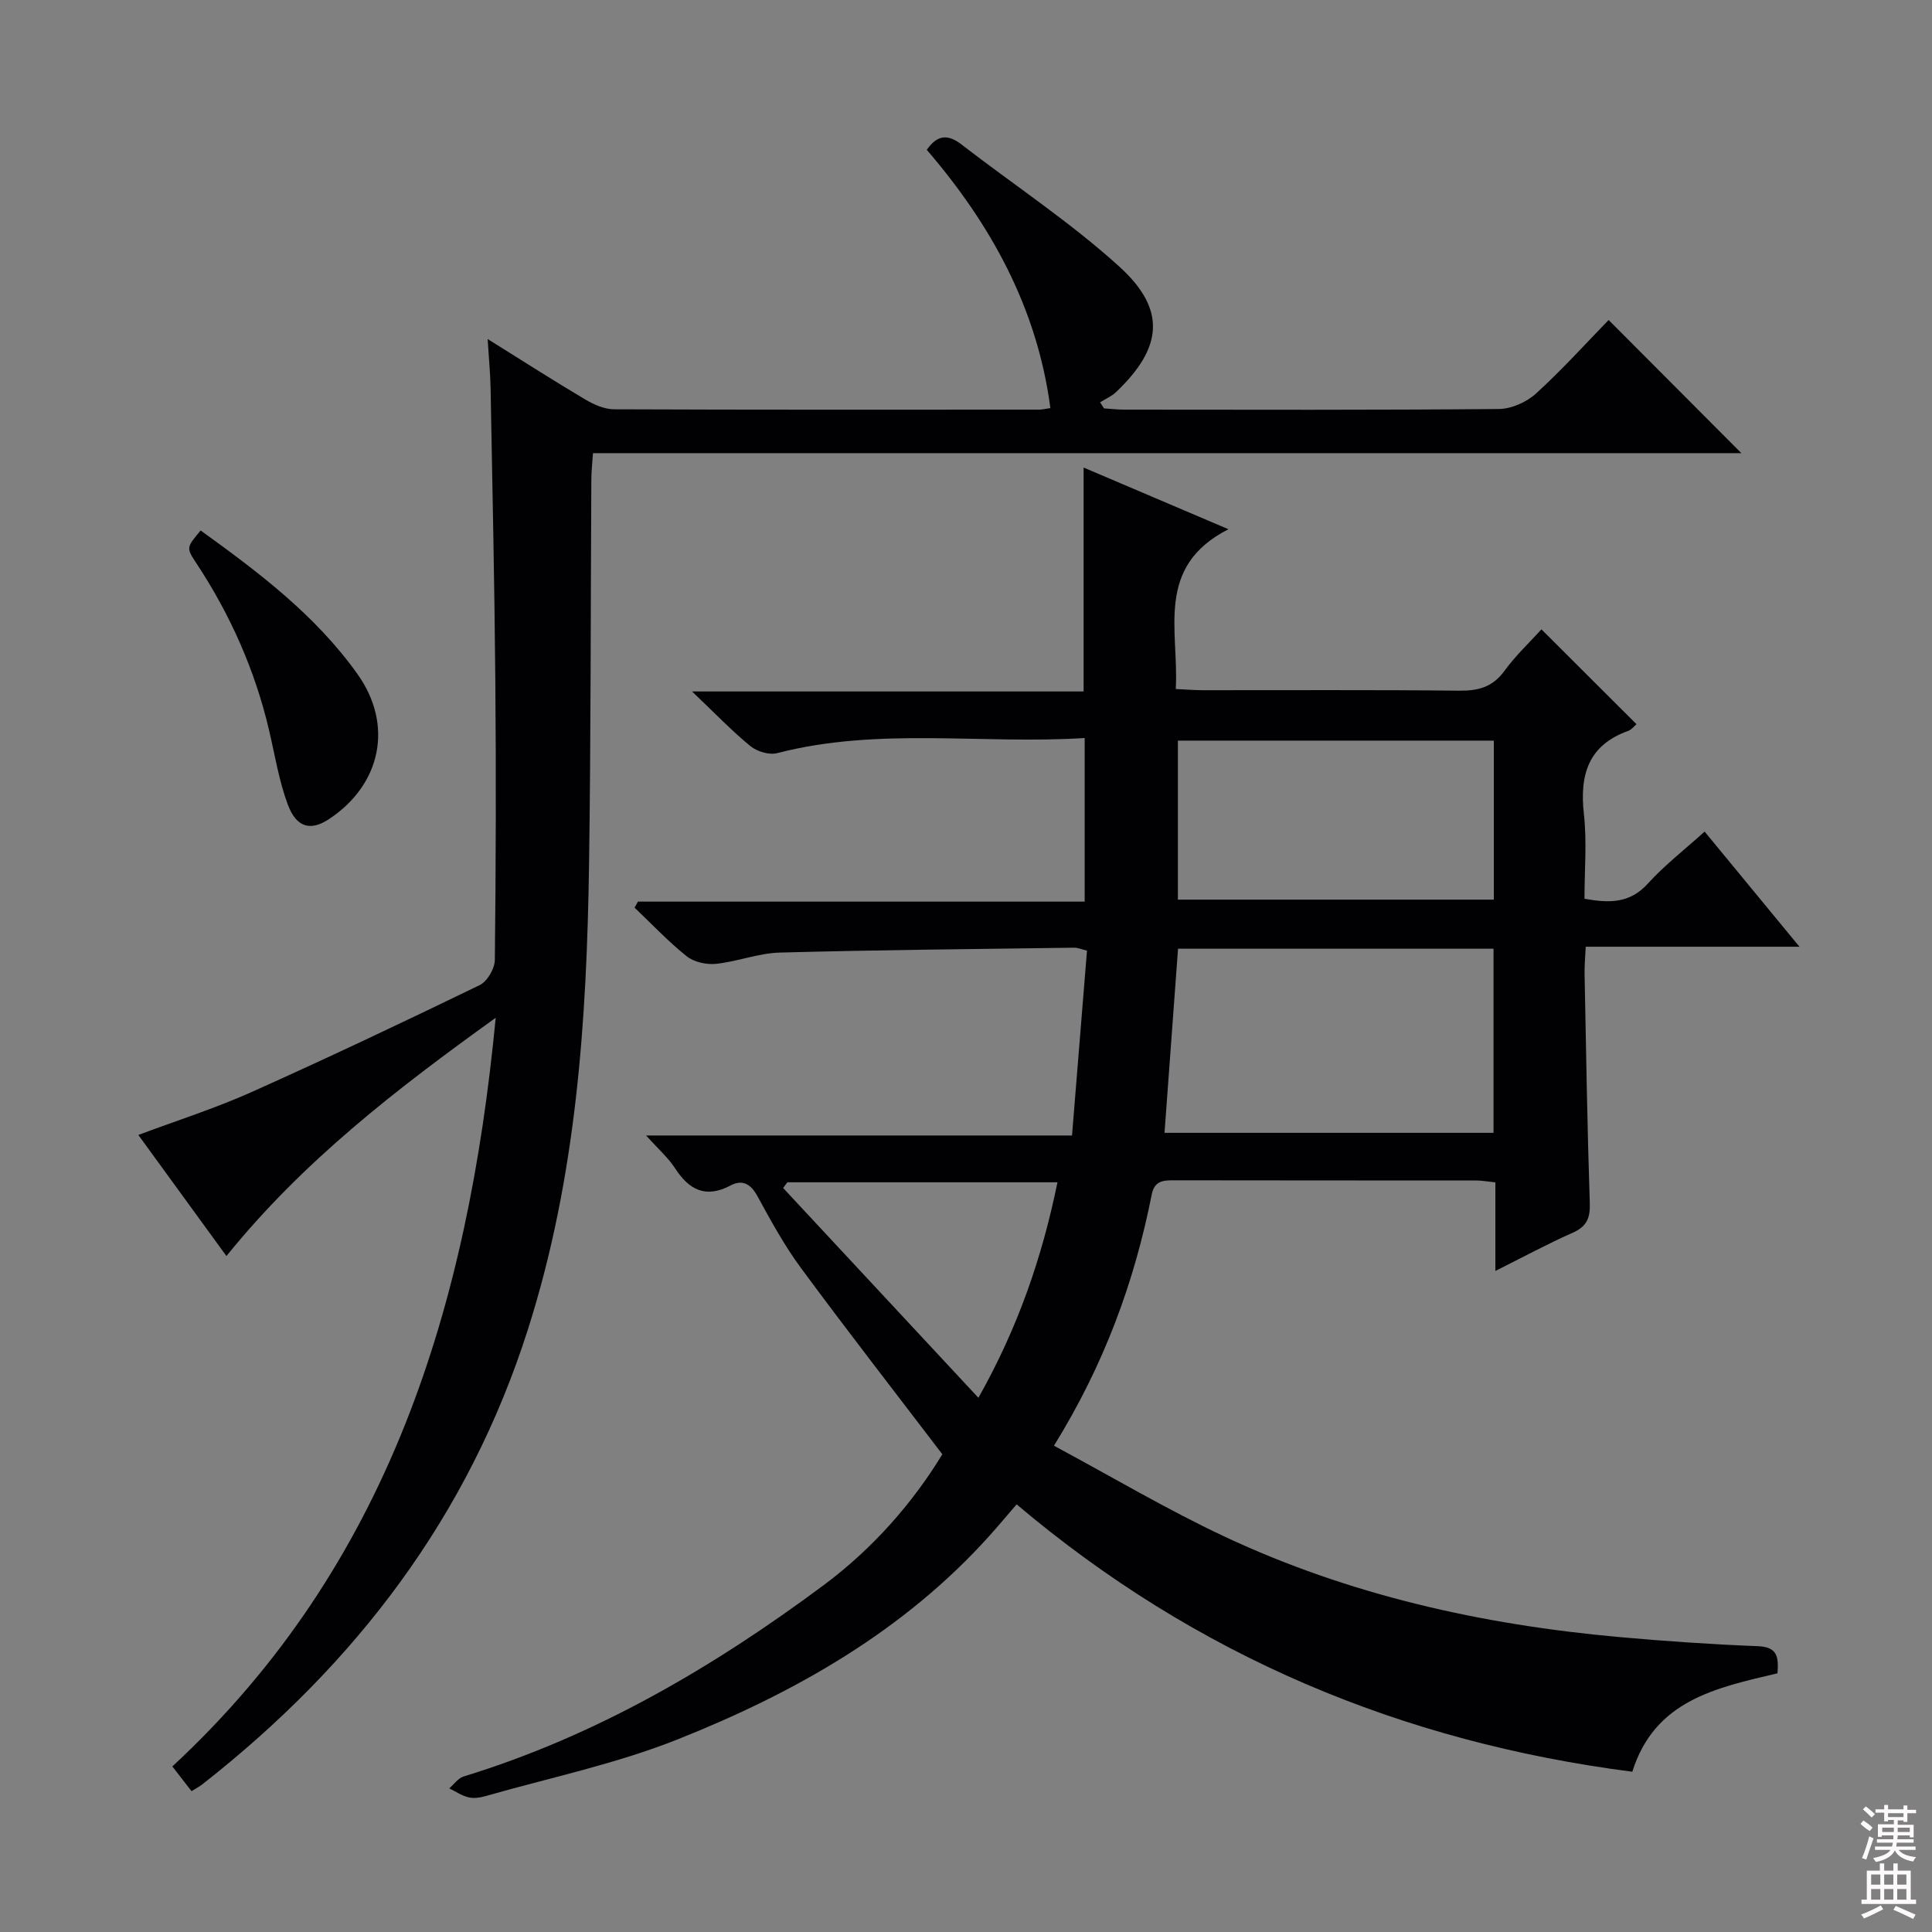
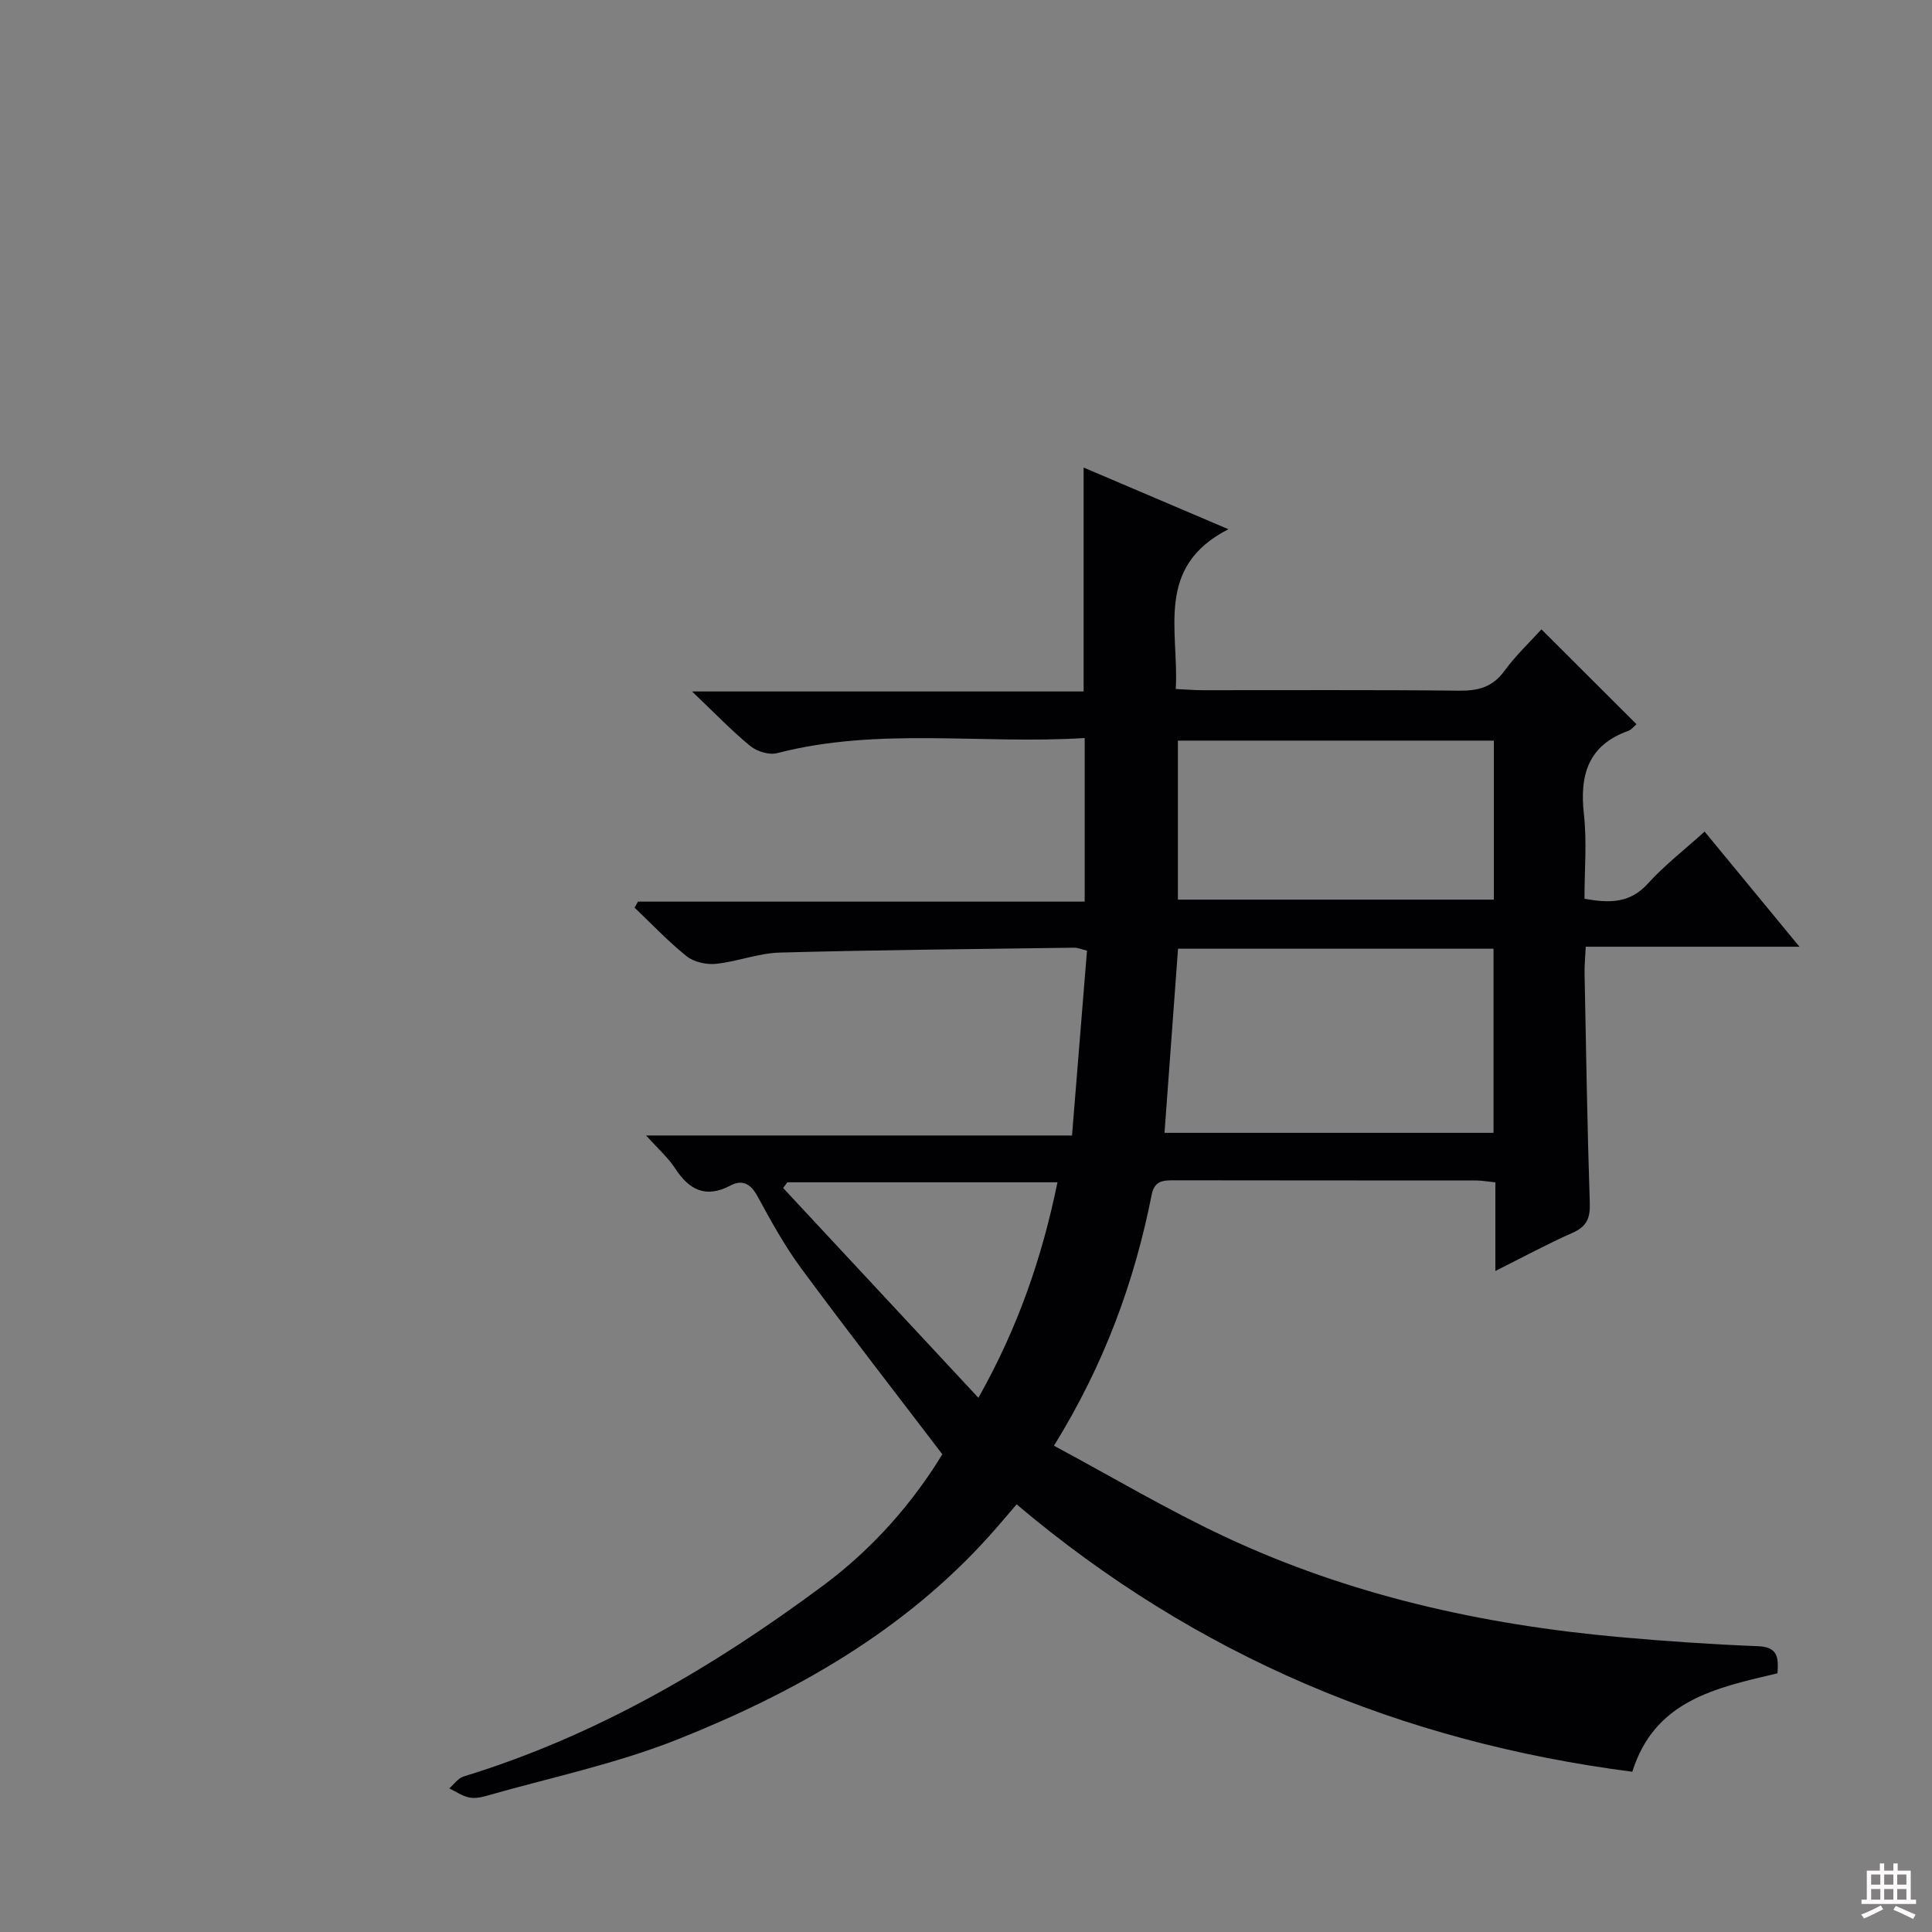
<svg xmlns="http://www.w3.org/2000/svg" enable-background="new 0 0 400 400" viewBox="0 0 400 400">
  <rect x="0" y="0" width="400" height="400" fill="#808080" stroke="none" />
  <g fill="#010103">
    <path d="m368.01 346.44c-12.73 3.01-25.41 5.57-30.06 20.38-47.68-6.15-90.27-23.91-127.47-55.36-1.93 2.24-3.69 4.34-5.52 6.39-17.76 19.81-40.32 32.57-64.56 42.23-12.86 5.13-26.63 7.99-40.01 11.82-1.1.31-2.39.48-3.46.2-1.37-.35-2.62-1.2-3.92-1.84.99-.84 1.84-2.11 2.98-2.46 27.4-8.39 51.69-22.62 74.5-39.58 10.25-7.62 18.51-17.1 24.61-27.13-10.03-13.16-19.81-25.73-29.26-38.55-3.44-4.66-6.25-9.82-9.04-14.92-1.38-2.53-3.12-3.46-5.52-2.19-5.16 2.73-8.6.95-11.53-3.57-1.42-2.18-3.45-3.95-5.98-6.77h88.18c1.06-13.08 2.07-25.59 3.1-38.27-1.12-.27-1.9-.62-2.67-.61-20.31.28-40.62.46-60.93 1.01-4.42.12-8.77 1.87-13.2 2.33-1.98.21-4.55-.35-6.07-1.56-3.84-3.06-7.23-6.68-10.8-10.07.23-.42.46-.83.7-1.25h92.49c0-11.43 0-22.3 0-33.87-21.32 1.35-42.65-2.32-63.67 3.13-1.64.43-4.16-.34-5.53-1.45-3.85-3.15-7.32-6.78-12.09-11.32h81.07c0-15.72 0-30.78 0-46.36 9.54 4.07 19.1 8.14 29.98 12.77-15.29 7.8-10.22 20.93-10.9 33.08 2.13.1 3.88.25 5.64.25 17.67.02 35.33-.1 53 .1 3.98.04 6.94-.72 9.4-4.09 2.32-3.19 5.25-5.94 7.67-8.61 6.61 6.6 13.07 13.04 19.68 19.64-.46.38-1.01 1.12-1.72 1.38-8.31 2.99-10.08 9.14-9.17 17.25.64 5.72.12 11.57.12 17.51 5.17.93 9.39.97 13.11-3.13 3.43-3.79 7.55-6.97 11.76-10.78 6.45 7.83 12.72 15.44 19.64 23.84-15.24 0-29.46 0-44.25 0-.1 2.19-.28 3.94-.24 5.69.31 15.81.56 31.62 1.08 47.43.1 3.11-.66 4.83-3.59 6.12-5.13 2.26-10.08 4.95-15.96 7.89 0-6.64 0-12.37 0-18.34-1.7-.18-2.81-.39-3.93-.39-20.83-.02-41.66 0-62.5-.04-2.31 0-4.15.03-4.73 3-3.58 18.06-9.82 35.13-20.23 51.95 11.98 6.43 23.4 13.22 35.36 18.83 25.82 12.11 53.31 18.23 81.62 20.78 9.6.87 19.23 1.52 28.86 1.9 4.01.18 4.2 2.31 3.96 5.61zm-58.79-150.02c-21.96 0-43.55 0-65.32 0-.94 12.76-1.86 25.29-2.8 38.12h68.12c0-12.83 0-25.38 0-38.12zm.06-43.08c-22.06 0-43.75 0-65.41 0v32.92h65.41c0-11.05 0-21.78 0-32.92zm-106.71 136.06c8.28-14.71 13.18-29.13 16.37-44.62-18.93 0-37.43 0-55.93 0-.29.39-.58.79-.87 1.18 13.27 14.27 26.54 28.52 40.43 43.44z" />
-     <path d="m102.63 210.72c-20.74 14.91-39.87 29.69-55.75 49.33-6.13-8.43-12.04-16.55-18.24-25.07 7.99-2.99 15.85-5.49 23.33-8.83 15.91-7.12 31.66-14.59 47.34-22.19 1.57-.76 3.12-3.42 3.14-5.21.22-19.33.27-38.66.1-57.99-.17-20.14-.61-40.28-.98-60.42-.06-3.05-.36-6.1-.61-10.15 7.32 4.57 13.71 8.66 20.23 12.53 1.77 1.05 3.95 2.01 5.95 2.02 29.33.12 58.66.08 87.99.07.64 0 1.28-.17 2.34-.32-2.74-20.79-12.35-38.07-25.59-53.47 2.28-3.27 4.49-3.19 7.22-1.08 10.9 8.42 22.5 16.05 32.66 25.27 9.8 8.9 8.94 16.83-.72 25.99-.92.88-2.18 1.4-3.28 2.09.27.42.54.84.81 1.26 1.41.09 2.81.26 4.22.26 25.83.02 51.66.1 77.49-.13 2.62-.02 5.76-1.4 7.72-3.19 5.4-4.91 10.3-10.36 15.05-15.24 9.44 9.47 18.45 18.52 27.48 27.57-78.66 0-157.96 0-237.76 0-.15 2.21-.33 3.81-.34 5.41-.15 26.49-.09 52.99-.47 79.48-.47 32.61-2.6 64.91-12.63 96.44-12.37 38.9-35.75 69.43-67.43 94.27-.64.5-1.38.87-2.25 1.42-1.31-1.69-2.51-3.24-3.97-5.12 44.85-41.57 61.23-95.29 66.95-155z" />
-     <path d="m41.54 109.83c12 8.65 23.81 17.54 32.5 29.77 7.46 10.5 4.88 22.83-5.9 29.97-3.79 2.52-6.75 1.84-8.56-3.01-1.83-4.92-2.66-10.21-3.87-15.36-2.91-12.42-8-23.88-15.01-34.52-2.17-3.27-2.13-3.3.84-6.85z" />
  </g>
-   <path d="m385.2 377.6.6-.7c.6.4 1.3.9 1.9 1.5l-.6.7c-.8-.5-1.4-1-1.9-1.5zm.3 7.1c.6-1.4 1.1-2.9 1.5-4.5.3.1.6.3.9.4-.5 1.4-1 2.9-1.5 4.4zm.2-10.1.6-.6c.7.5 1.3 1.1 1.9 1.6l-.7.7c-.6-.6-1.2-1.2-1.8-1.7zm8.4-.8h.8v.9h1.8v.7h-1.8v1.8h-.8v-.3h-1.2v.9h3.3v2.6h-.8v-.4h-2.5c0 .3 0 .6-.1.8h3.4v.7h-3.5c0 .3-.1.6-.1.8h4v.7h-3.5c.7.9 1.9 1.3 3.6 1.5-.2.2-.4.5-.6.9-1.9-.3-3.2-1.1-3.8-2.3-.5 1.1-1.8 2-3.9 2.4-.2-.3-.4-.5-.6-.8 1.9-.4 3.1-.9 3.6-1.7h-3.2v-.7h3.5c.1-.2.1-.5.2-.8h-3.3v-.7h3.4c0-.2 0-.5 0-.8h-2.4v.3h-.8v-2.6h3.3v-.9h-1.2v.3h-.8v-1.8h-1.8v-.7h1.8v-.9h.8v.9h3.2zm-4.4 5.5h2.4c0-.3 0-.6 0-.9h-2.4zm1.2-3.1h3.2v-.8h-3.2zm4.4 2.2h-2.4v.9h2.5v-.9z" fill="#fcfafa" />
  <path d="m389.2 385.8h.9v1.5h1.9v-1.5h.9v1.5h2.7v6h1.1v.9h-11.3v-.9h1.1v-6h2.7zm.2 8.7.5.8c-1.2.6-2.5 1.3-4 1.9-.2-.3-.3-.6-.6-.8 1.6-.6 3-1.3 4.1-1.9zm-2-4.3h1.9v-2.1h-1.9zm0 3.1h1.9v-2.2h-1.9zm2.7-3.1h1.9v-2.1h-1.9zm0 3.1h1.9v-2.2h-1.9zm2.4 1.3c1.4.6 2.7 1.2 4.1 1.8l-.5.9c-1.5-.7-2.8-1.4-4.1-1.9zm2.2-6.5h-1.9v2.1h1.9zm-1.9 5.2h1.9v-2.2h-1.9z" fill="#fcfafa" />
</svg>